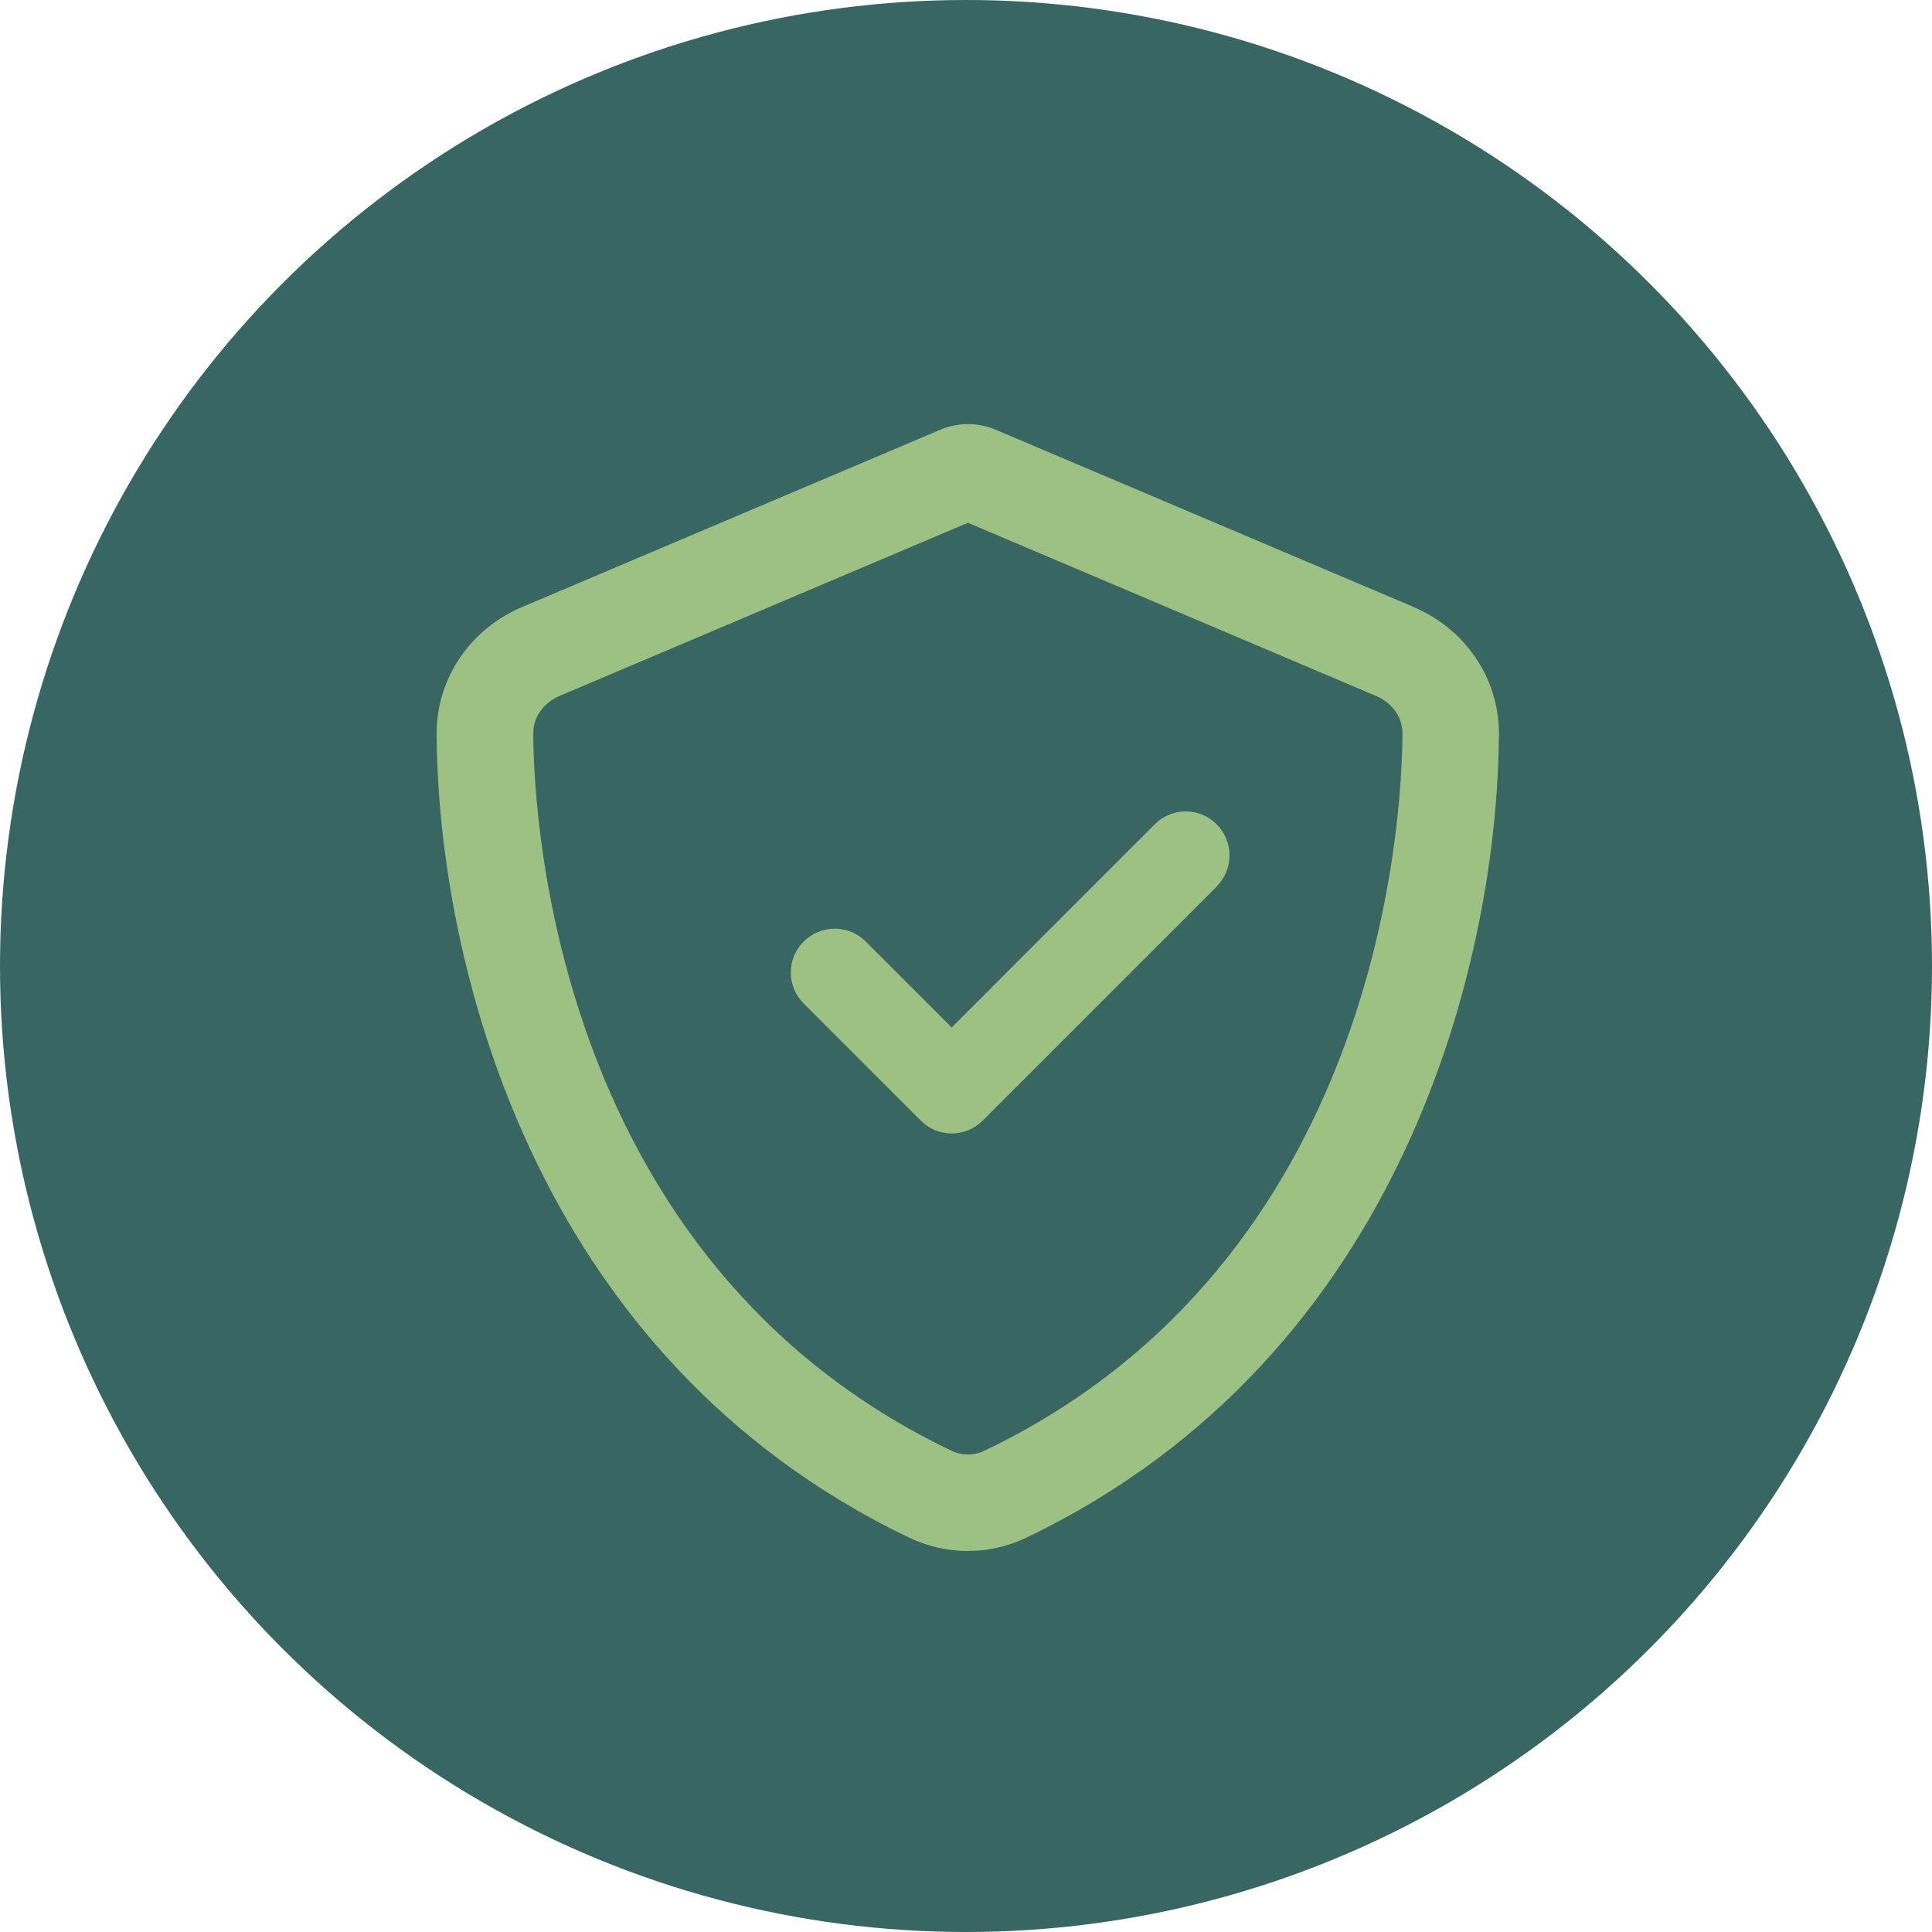
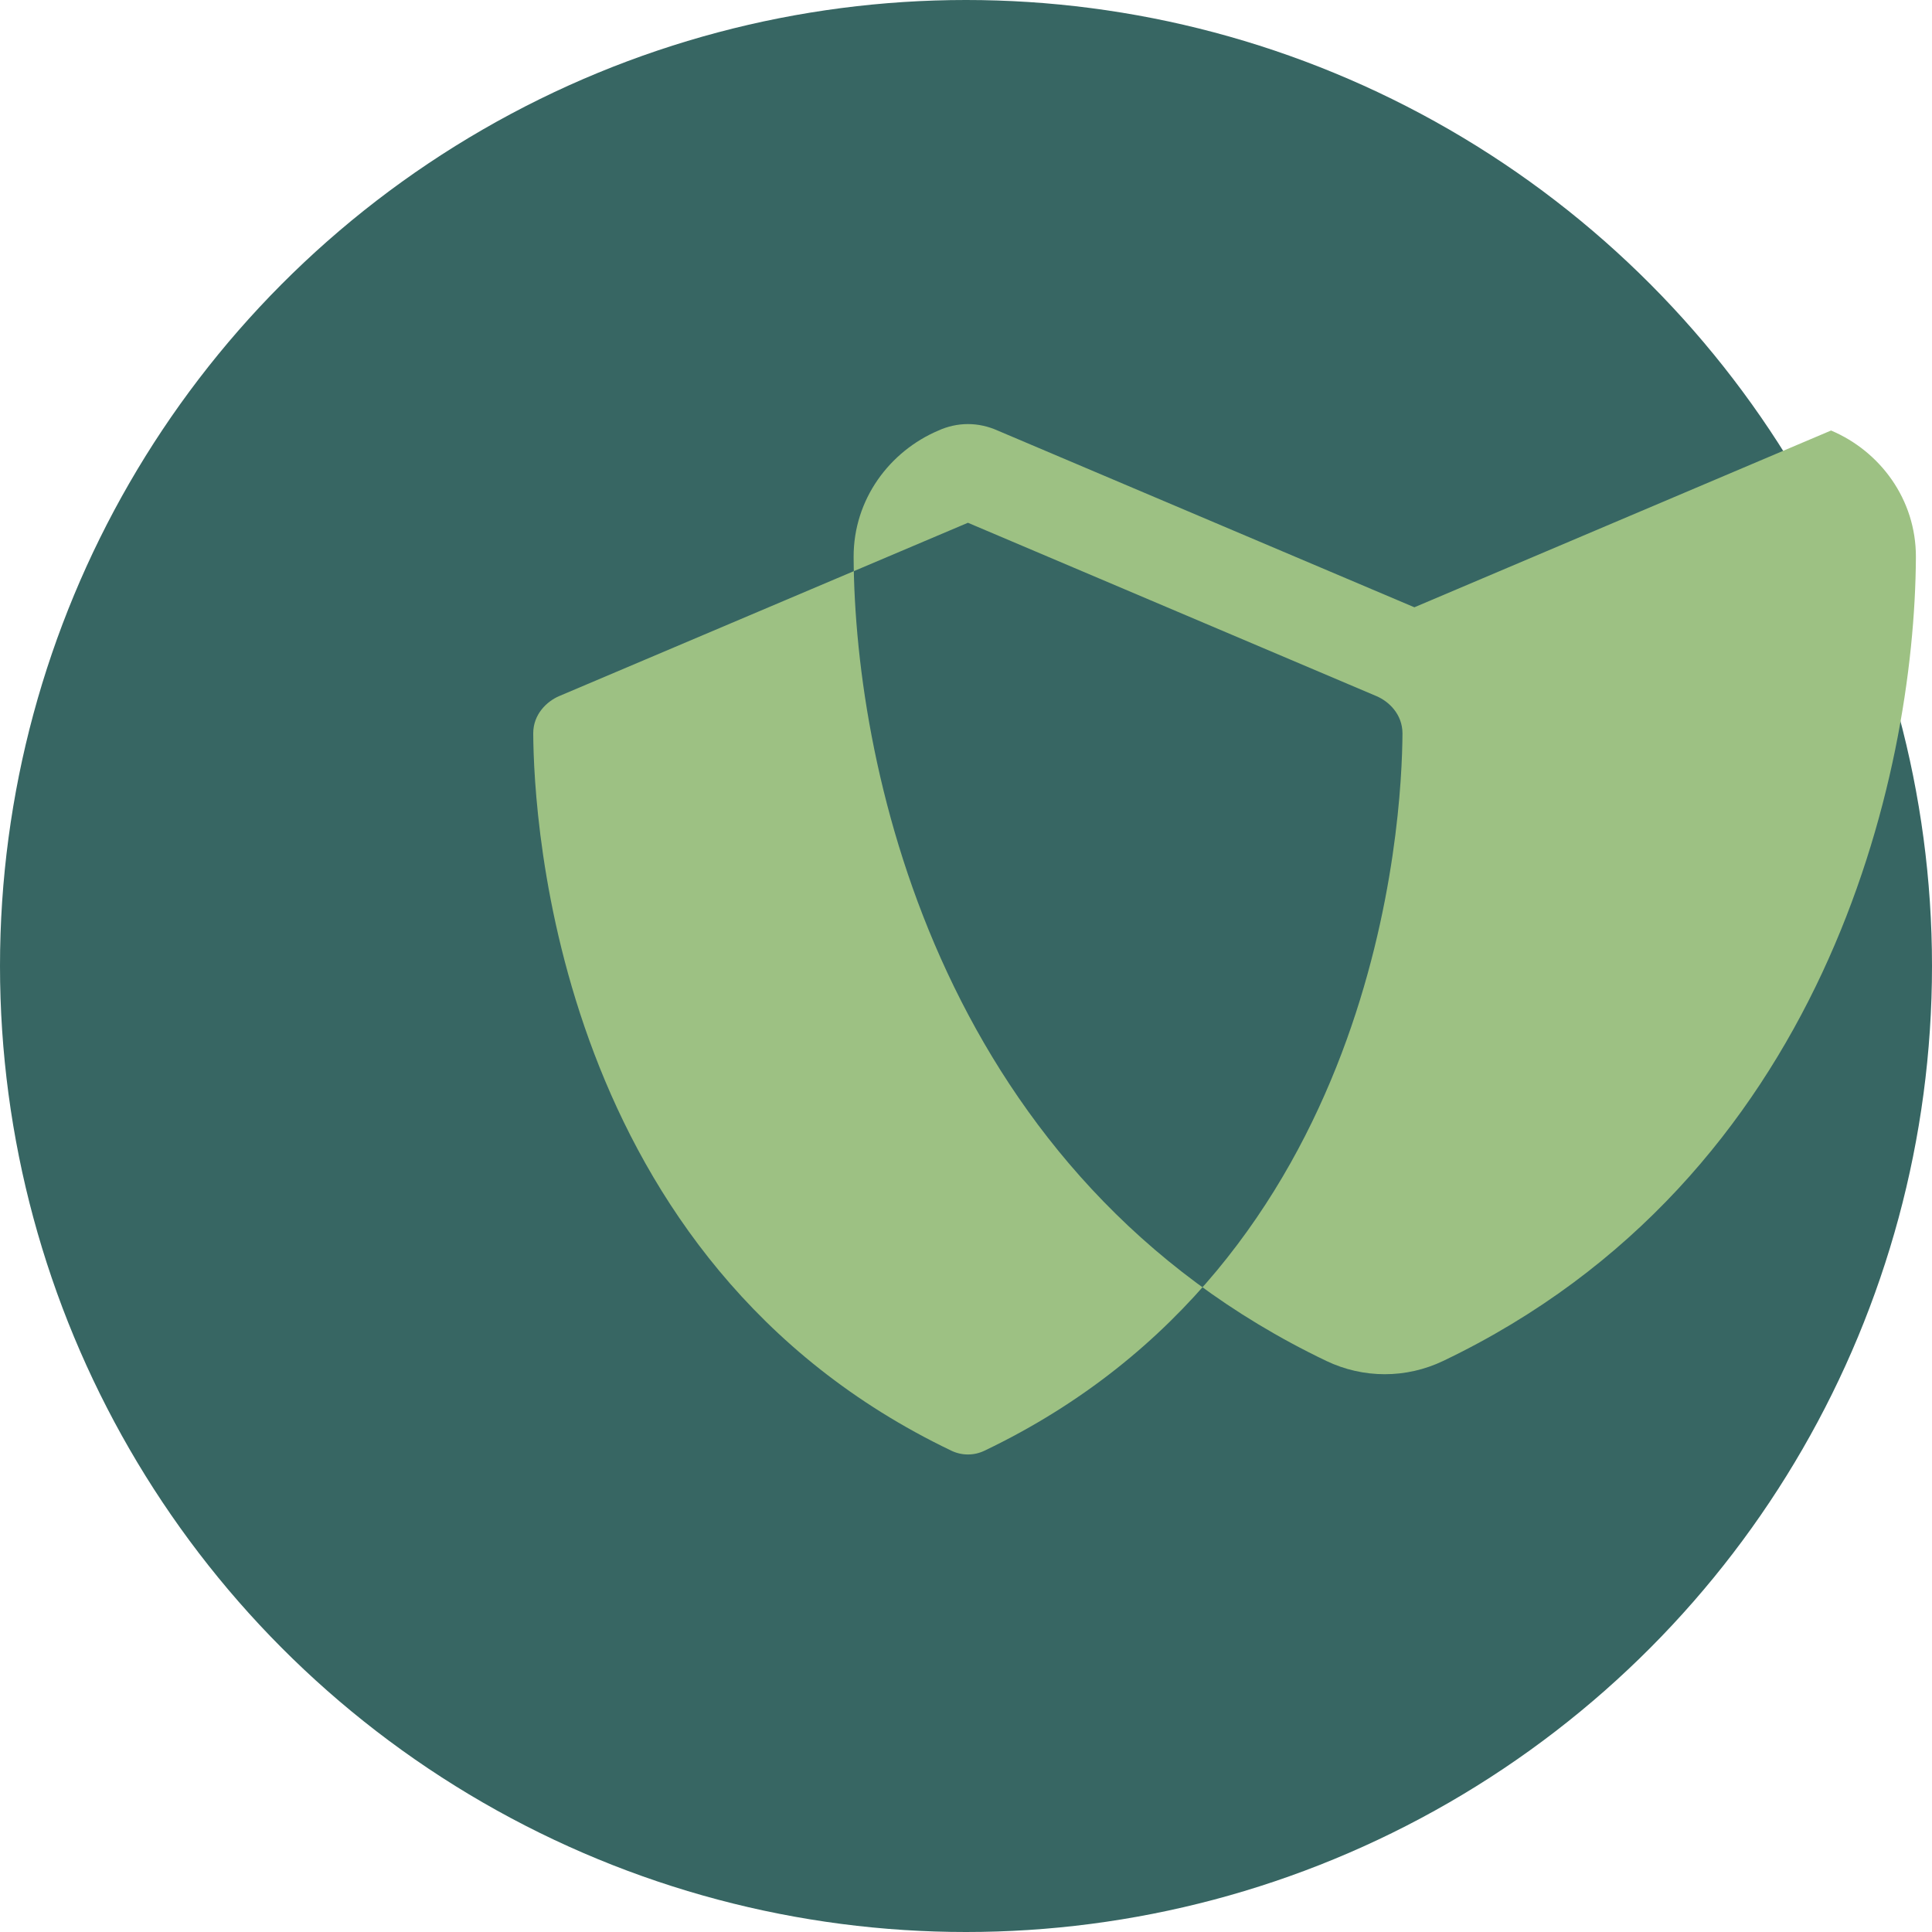
<svg xmlns="http://www.w3.org/2000/svg" id="Layer_2" data-name="Layer 2" viewBox="0 0 120 120">
  <defs>
    <style> .cls-1 { fill: #9dc183; } .cls-2 { fill: #376663; } </style>
  </defs>
  <g id="Quienes_Somos" data-name="Quienes Somos">
    <g>
      <circle class="cls-2" cx="60" cy="60" r="60" />
-       <path class="cls-1" d="M87.85,37.72l-25.89-10.98c-.58-.26-1.21-.4-1.84-.4s-1.26.14-1.83.4l-25.9,10.98c-3.02,1.28-5.28,4.26-5.27,7.86.07,13.64,5.68,38.59,29.36,49.93,2.3,1.1,4.96,1.1,7.26,0,23.69-11.34,29.29-36.29,29.36-49.93.01-3.6-2.24-6.58-5.27-7.86ZM61.16,90.1c-.33.16-.68.24-1.04.24s-.71-.08-1.04-.24c-24.55-11.76-25.93-39.17-25.96-44.55,0-1.2.86-1.99,1.6-2.31l25.4-10.77,25.38,10.77c.75.32,1.61,1.11,1.61,2.32-.03,5.37-1.41,32.79-25.95,44.54Z" />
-       <path class="cls-1" d="M75.58,55.06l-14.54,14.54c-1.07,1.07-2.79,1.07-3.85,0l-7.27-7.27c-1.07-1.07-1.07-2.79,0-3.85,1.07-1.06,2.79-1.07,3.85,0l5.34,5.34,12.61-12.62c1.07-1.07,2.79-1.07,3.85,0,1.06,1.07,1.07,2.79,0,3.85h.01Z" />
+       <path class="cls-1" d="M87.85,37.72l-25.89-10.98c-.58-.26-1.21-.4-1.84-.4s-1.26.14-1.83.4c-3.02,1.28-5.28,4.26-5.27,7.86.07,13.64,5.68,38.59,29.36,49.93,2.3,1.1,4.96,1.1,7.26,0,23.69-11.34,29.29-36.29,29.36-49.93.01-3.6-2.24-6.58-5.27-7.86ZM61.16,90.1c-.33.16-.68.24-1.04.24s-.71-.08-1.04-.24c-24.55-11.76-25.93-39.17-25.96-44.55,0-1.2.86-1.99,1.6-2.31l25.4-10.77,25.38,10.77c.75.32,1.61,1.11,1.61,2.32-.03,5.37-1.41,32.79-25.95,44.54Z" />
    </g>
  </g>
</svg>